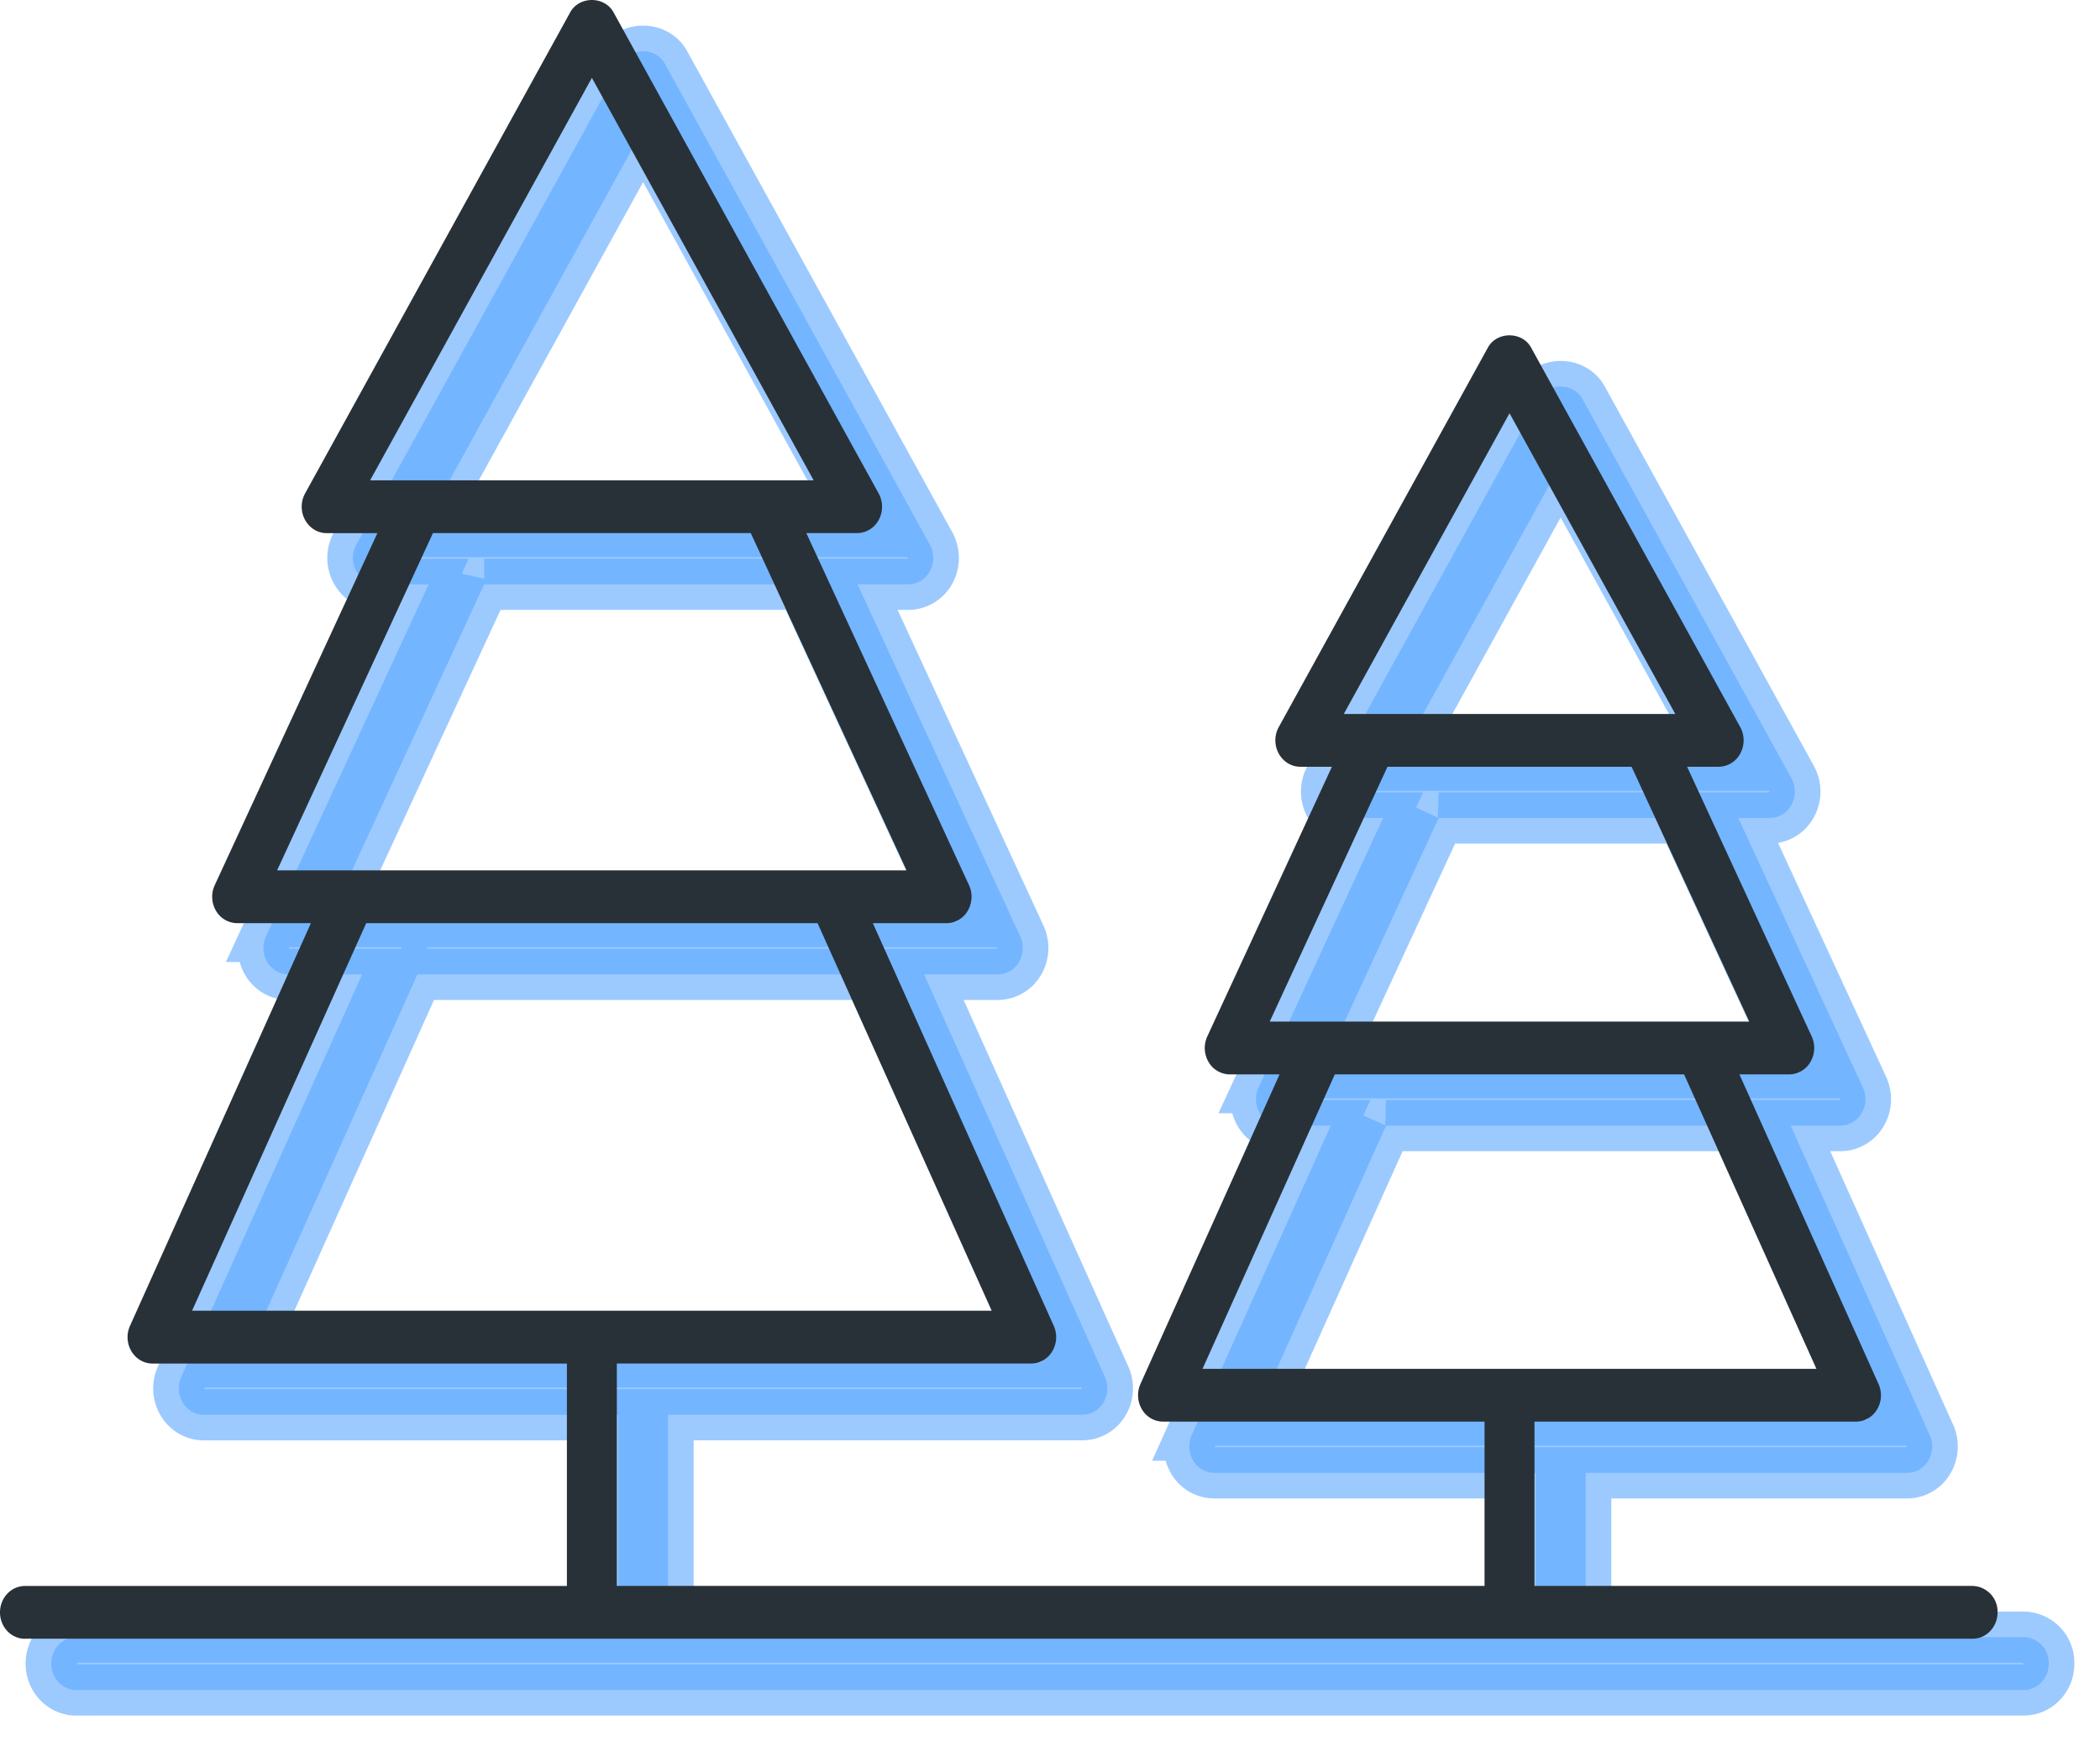
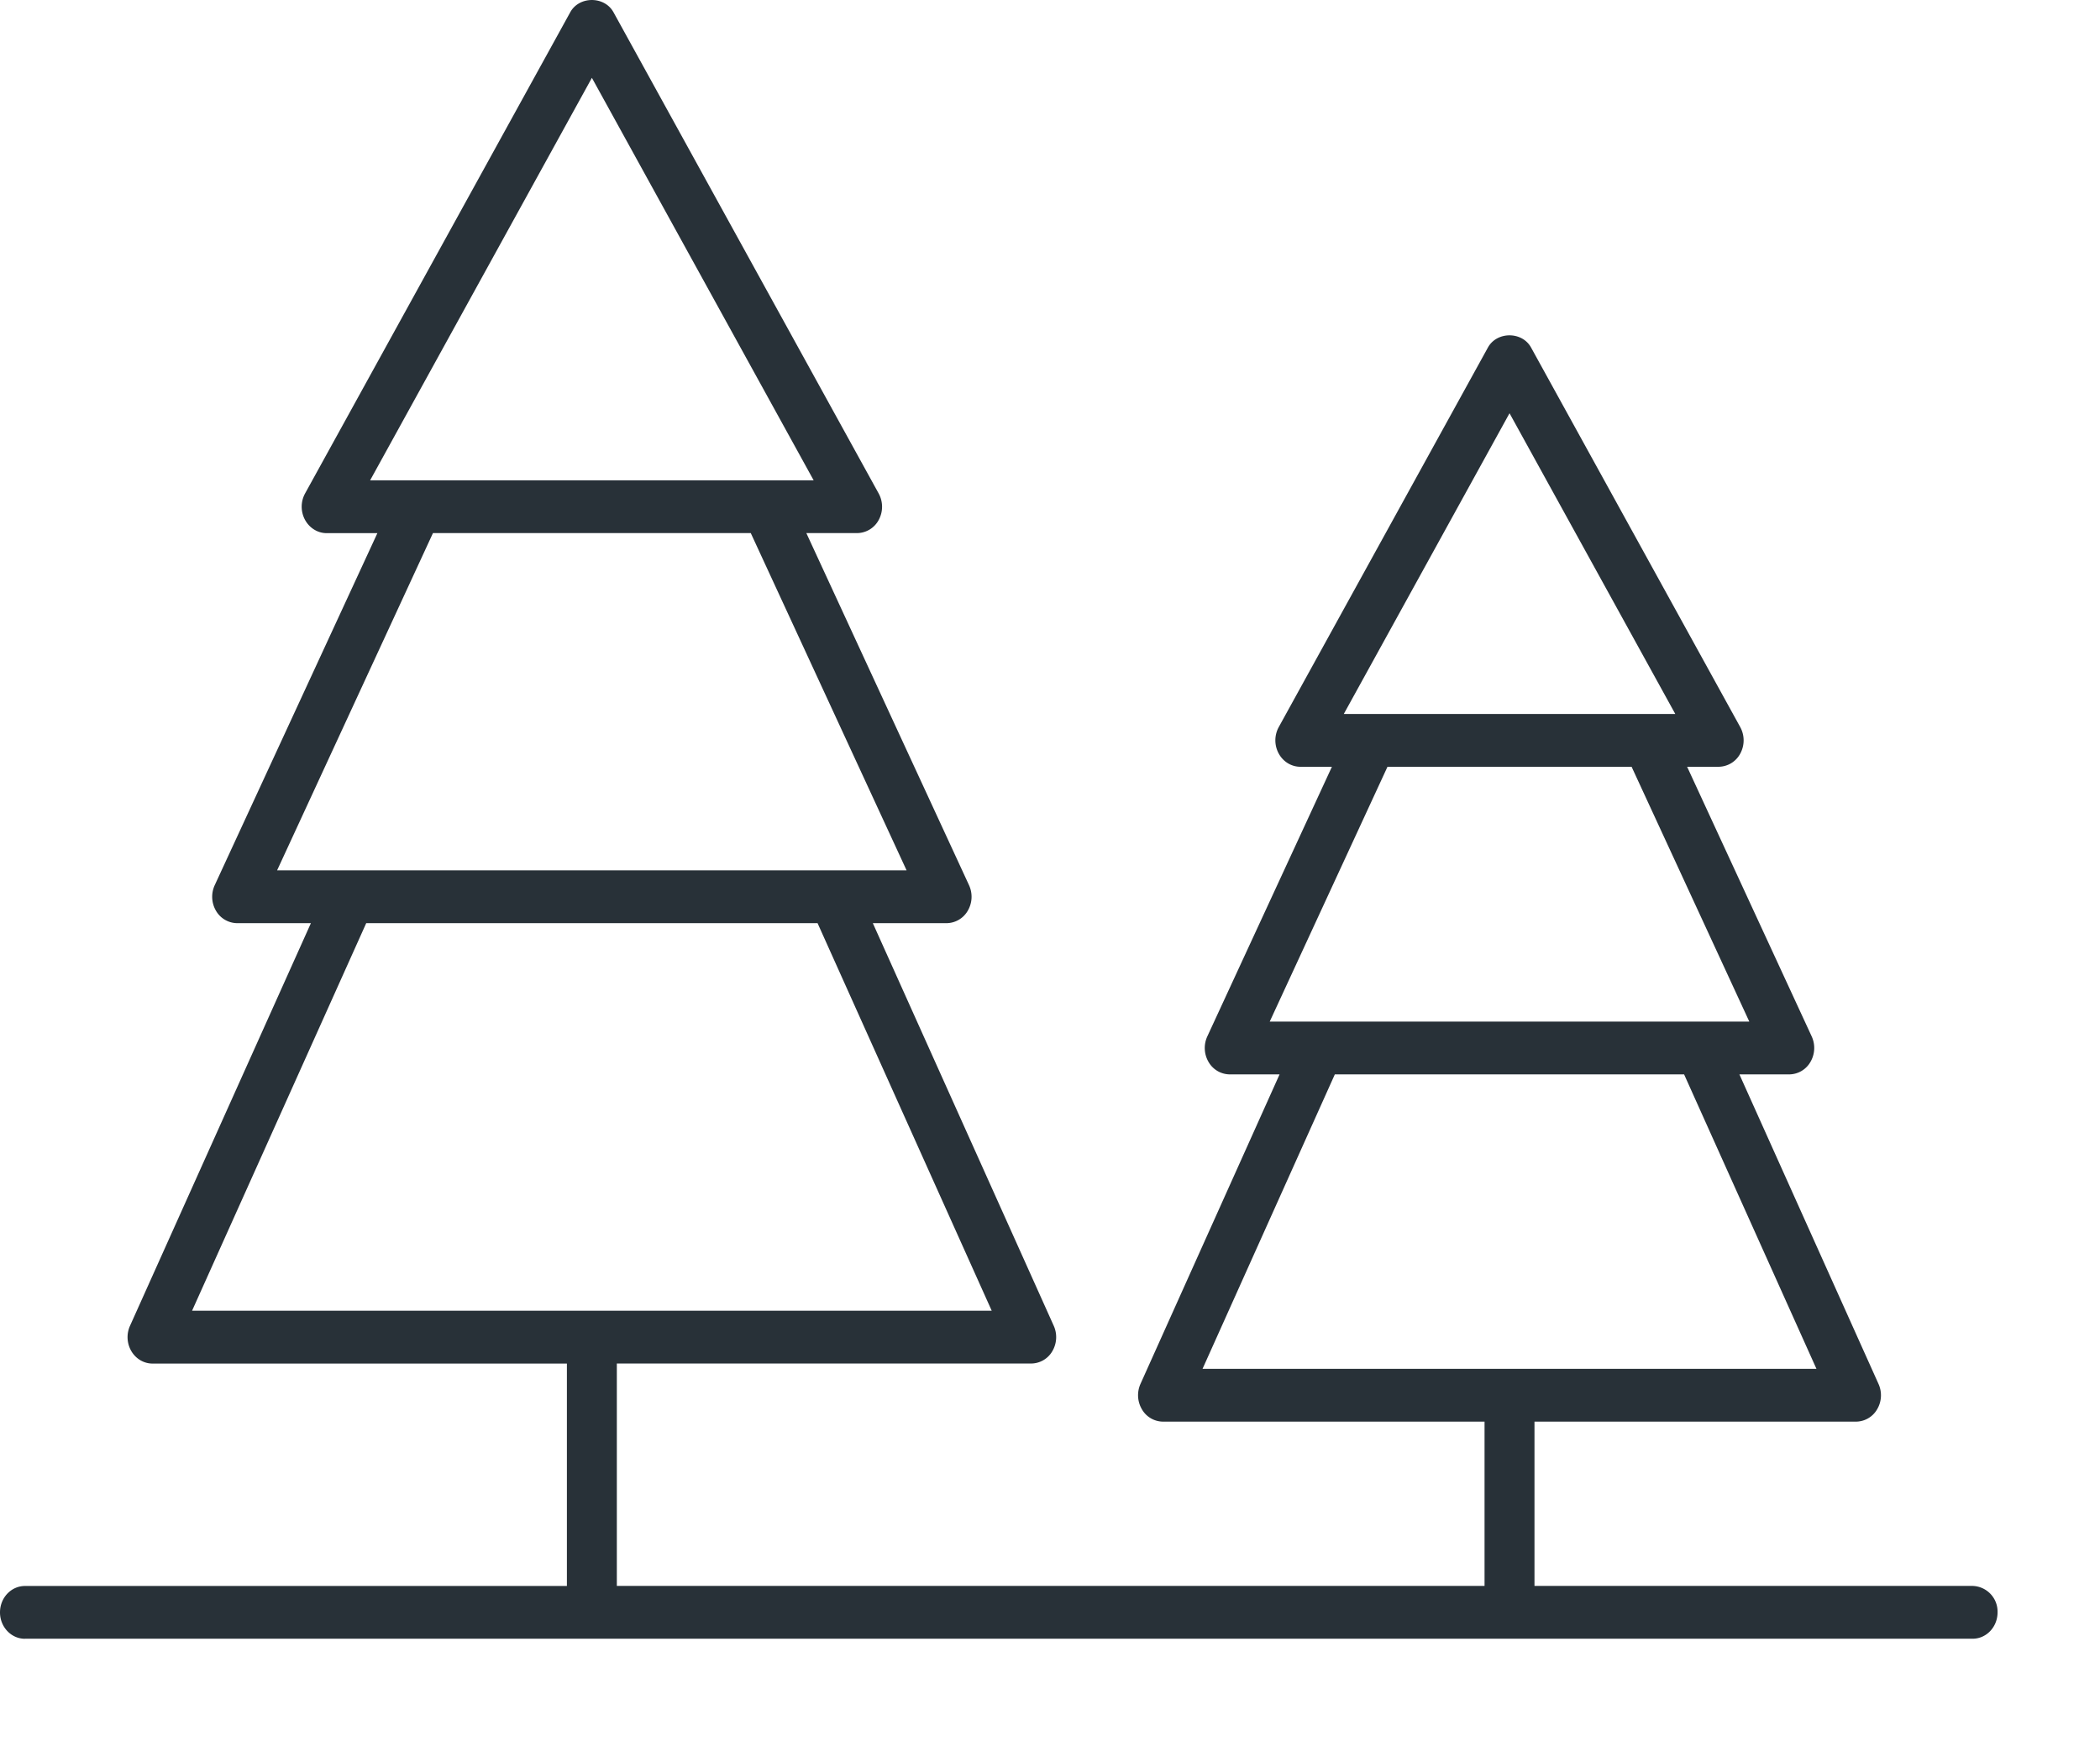
<svg xmlns="http://www.w3.org/2000/svg" width="41" height="34">
  <g fill="none">
-     <path d="M1.488 33h38.025c.269 0 .487-.23.487-.515a.502.502 0 00-.487-.516h-8.554v-3.208h6.277a.48.48 0 00.412-.24c.09-.15.1-.337.028-.496L34.96 21.98h.973a.482.482 0 00.413-.242.54.54 0 00.025-.5l-2.432-5.265h.616a.484.484 0 00.423-.26.54.54 0 00-.002-.515l-4.084-7.412c-.174-.317-.667-.317-.842 0l-4.084 7.412a.54.54 0 00-.001.516c.087.16.248.259.422.259h.617l-2.433 5.266a.54.54 0 00.025.499.482.482 0 00.413.242h.973l-2.716 6.045a.541.541 0 00.029.496.48.48 0 00.412.24h6.277v3.208H13.043v-4.343h8.09a.48.48 0 00.412-.24.54.54 0 00.028-.497l-3.532-7.862h1.44a.482.482 0 00.413-.242.54.54 0 00.025-.5l-3.176-6.875h.99a.484.484 0 00.424-.259.54.54 0 00-.002-.515l-5.178-9.398c-.175-.317-.668-.317-.843 0l-5.178 9.398a.54.54 0 00-.001.515c.087.16.248.26.422.26h.991l-3.176 6.875a.54.54 0 00.025.499.482.482 0 00.413.242h1.44L3.538 26.89a.541.541 0 00.028.497c.09.15.245.24.412.24h8.09v4.343H1.488c-.27 0-.488.23-.488.516 0 .284.218.515.488.515zM30.47 9.07l3.236 5.872h-6.472l3.236-5.873zm-2.382 6.903h4.765l2.298 4.976H25.79l2.299-4.976zM27.06 21.98h6.82l2.584 5.75H24.478l2.583-5.75zM12.556 2.52l4.33 7.86h-8.66l4.33-7.86zm-3.103 8.89h6.205l3.042 6.586H6.41l3.043-6.586zM8.15 19.027h8.812l3.4 7.568H4.75l3.4-7.568z" stroke="#5BA7FF" fill="#5BA7FF" opacity=".6" />
    <path d="M.487 32h38.026c.269 0 .487-.23.487-.515a.502.502 0 00-.487-.516h-8.554v-3.208h6.277a.48.48 0 00.412-.24c.09-.15.1-.337.028-.496L33.96 20.98h.973a.482.482 0 00.413-.242.54.54 0 00.025-.5l-2.432-5.265h.616a.484.484 0 00.423-.26.54.54 0 00-.002-.515l-4.084-7.412c-.174-.317-.667-.317-.842 0l-4.084 7.412a.54.54 0 00-.001.516c.087.16.248.259.422.259h.617l-2.433 5.266a.54.54 0 00.025.499.482.482 0 00.413.242h.973l-2.716 6.045a.541.541 0 00.029.496.48.48 0 00.412.24h6.277v3.208H12.043v-4.343h8.09a.48.48 0 00.412-.24.54.54 0 00.028-.497l-3.532-7.862h1.44a.482.482 0 00.413-.242.54.54 0 00.025-.5l-3.176-6.875h.99a.484.484 0 00.424-.259.54.54 0 00-.002-.515L11.977.238c-.175-.317-.668-.317-.843 0L5.956 9.636a.54.54 0 00-.001.515c.087.16.248.26.422.26h.991l-3.176 6.875a.54.54 0 00.025.499.482.482 0 00.413.242h1.44L2.538 25.89a.541.541 0 00.028.497c.09.15.245.24.412.24h8.09v4.343H.488c-.27 0-.488.23-.488.516 0 .284.218.515.487.515zM29.472 8.07l3.236 5.872h-6.472l3.236-5.873zm-2.382 6.903h4.765l2.298 4.976H24.79l2.299-4.976zm-1.03 6.007h6.82l2.584 5.75H23.478l2.583-5.75zM11.556 1.52l4.33 7.86h-8.66l4.33-7.86zm-3.103 8.89h6.205l3.042 6.586H5.41l3.043-6.586zM7.15 18.027h8.812l3.4 7.568H3.75l3.4-7.568z" fill="#283138" />
  </g>
</svg>